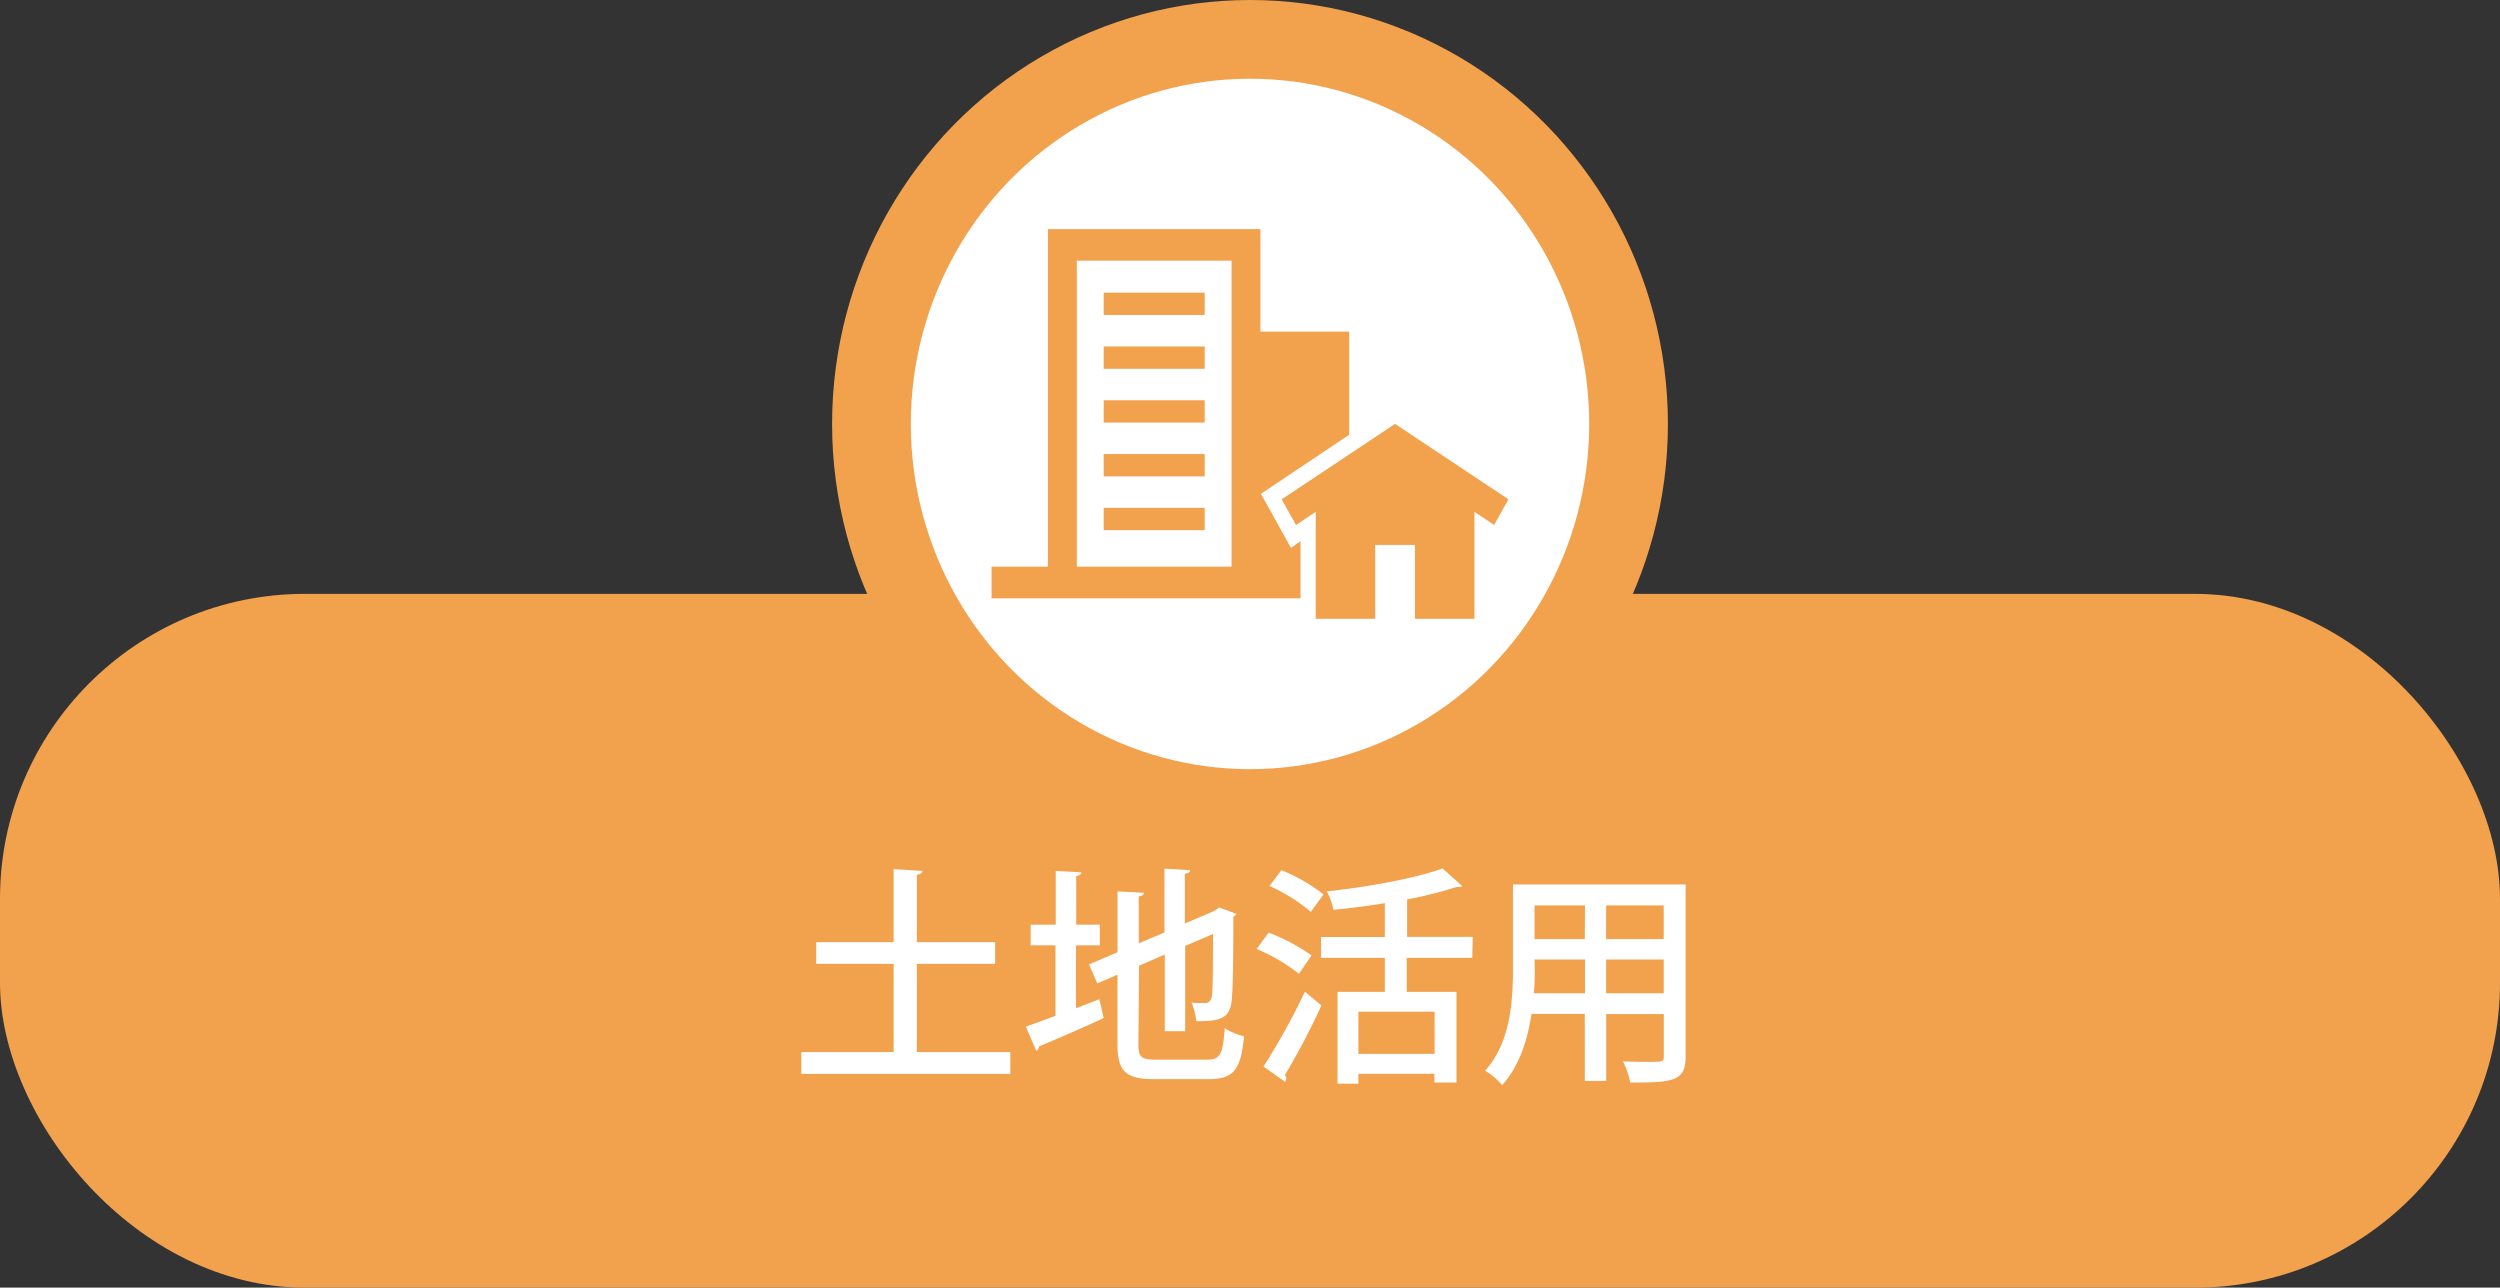
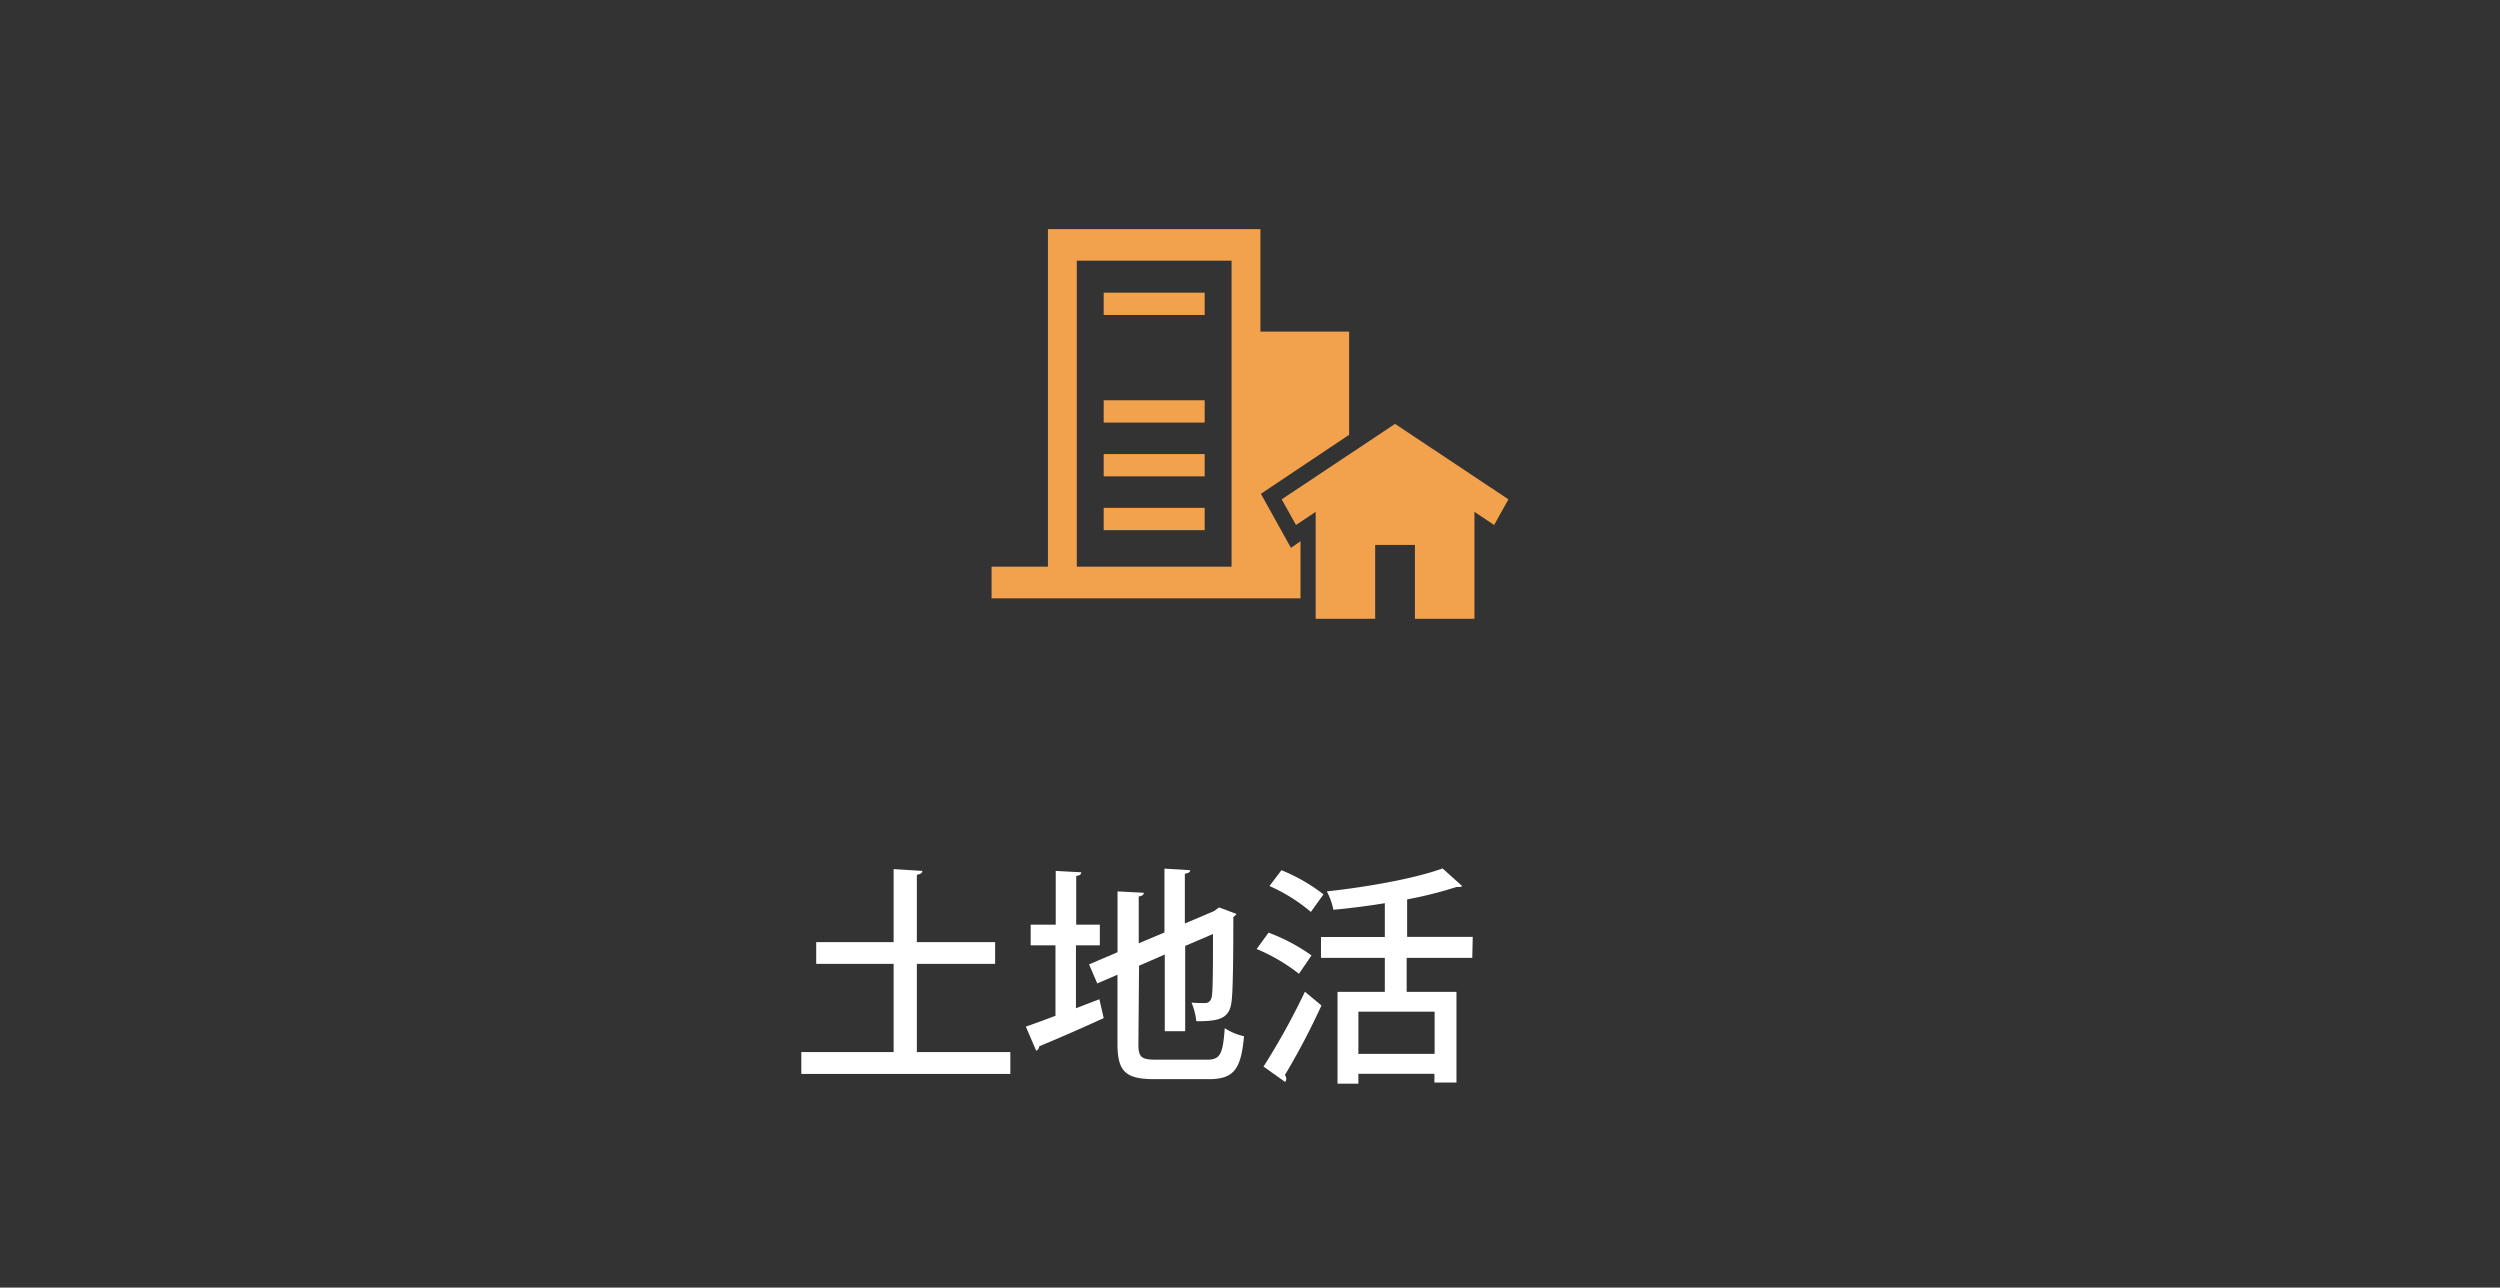
<svg xmlns="http://www.w3.org/2000/svg" viewBox="0 0 381.06 196.26">
  <rect x="0" y="0" width="381.06" height="196.26" fill="#333333" stroke="none" />
  <defs>
    <style>.cls-1{fill:#f2a14d;}.cls-2,.cls-3{fill:#fff;}.cls-2{stroke:#f2a14d;stroke-miterlimit:10;stroke-width:12px;}</style>
  </defs>
  <g id="レイヤー_2" data-name="レイヤー 2">
    <g id="レイヤー_1-2" data-name="レイヤー 1">
-       <rect class="cls-1" y="90.52" width="381.06" height="105.75" rx="46.47" />
-       <ellipse class="cls-2" cx="190.53" cy="64.62" rx="57.7" ry="58.62" />
      <path class="cls-3" d="M139.75,160.36H154v3.33H122.14v-3.33h14.07V146.92h-11.8V143.6h11.8V132.47l4.38.28c0,.31-.25.49-.84.59V143.6h11.93v3.32H139.75Z" />
      <path class="cls-3" d="M164,153.68l3.57-1.37.66,2.87c-3.57,1.65-7.39,3.29-9.84,4.31a.69.69,0,0,1-.45.66l-1.58-3.67c1.23-.42,2.8-1,4.52-1.65V144.09H157.1v-3.15h3.82v-8.19l3.89.21c0,.31-.25.49-.77.56v7.42h3.6v3.15H164Zm9.52,5.42c0,2,.38,2.42,2.66,2.42h7.84c2,0,2.38-.91,2.66-4.8a9.05,9.05,0,0,0,2.94,1.23c-.46,4.93-1.47,6.54-5.36,6.54H176c-4.41,0-5.67-1.12-5.67-5.39V148.57l-3.08,1.33L166,147l4.34-1.86v-9.27l4,.21c0,.31-.25.49-.77.56v7.14l3.92-1.65V132.4l3.92.24c0,.28-.25.46-.81.53v7.59l4.45-1.89.77-.56,2.66,1a1.69,1.69,0,0,1-.49.46c0,6.68-.07,11.55-.28,12.95-.32,2.62-2,2.94-5.36,2.94a10.4,10.4,0,0,0-.73-2.84c.73.07,1.71.07,2.06.07s.81-.14,1-.87.21-4.1.21-9.66l-4.24,1.82v13h-3.11V145.49l-3.92,1.71Z" />
      <path class="cls-3" d="M193.36,142.16a28.3,28.3,0,0,1,6.55,3.47l-1.92,2.8a27.58,27.58,0,0,0-6.45-3.78Zm-.77,20.41a105.34,105.34,0,0,0,6.31-11.41l2.52,2.1a109.75,109.75,0,0,1-5.57,10.6,1,1,0,0,1,.21.56.8.8,0,0,1-.18.49Zm2.73-29.93a26.8,26.8,0,0,1,6.41,3.68L199.81,139a26,26,0,0,0-6.31-3.95ZM224.41,146h-10v5.18H222V165h-3.36v-1.33H207.05v1.51h-3.18v-14h7.21V146h-9.73v-3.18h9.73v-5.15c-2.59.42-5.29.77-7.84,1a10.25,10.25,0,0,0-1-2.8c6.41-.7,13.55-2,17.64-3.5l3,2.69c-.18.14-.35.14-.88.14a61.72,61.72,0,0,1-7.52,1.89v5.71h10Zm-5.74,14.63V154.2H207.05v6.44Z" />
-       <path class="cls-3" d="M256.93,134.81V161c0,3.64-1.58,4.06-8.44,4a12.47,12.47,0,0,0-1.12-3.22c1.37.07,2.77.07,3.82.07,2.31,0,2.41,0,2.41-.87v-6.41h-8.78v10.19h-3.26V154.55h-8.12c-.59,3.92-1.85,7.95-4.48,10.85a10.51,10.51,0,0,0-2.59-2.2c3.89-4.34,4.24-10.64,4.24-15.65V134.81Zm-23,12.78c0,1.19,0,2.48-.14,3.81h7.8v-5.14H233.9Zm7.66-9.59H233.9v5.14h7.66Zm12,5.14V138h-8.78v5.14Zm-8.78,8.26h8.78v-5.14h-8.78Z" />
      <path class="cls-1" d="M192.19,75.27l13.45-9V50.54H192.12V34.93H159.73V86.37h-8.59V91.2h47.09V82.5l-1.46,1Zm-4.47,11.1H164.13V39.73h23.59Z" />
      <polygon class="cls-1" points="212.64 64.61 195.36 76.11 197.54 80.02 200.54 78.02 200.54 94.32 209.61 94.32 209.61 83.06 215.67 83.06 215.67 94.32 224.74 94.32 224.74 78.02 227.74 80.02 229.92 76.11 212.64 64.61" />
      <rect class="cls-1" x="168.23" y="44.61" width="15.39" height="3.4" />
-       <rect class="cls-1" x="168.23" y="52.81" width="15.39" height="3.4" />
      <rect class="cls-1" x="168.23" y="61.01" width="15.39" height="3.4" />
      <rect class="cls-1" x="168.23" y="69.21" width="15.39" height="3.4" />
      <rect class="cls-1" x="168.23" y="77.41" width="15.39" height="3.4" />
    </g>
  </g>
</svg>